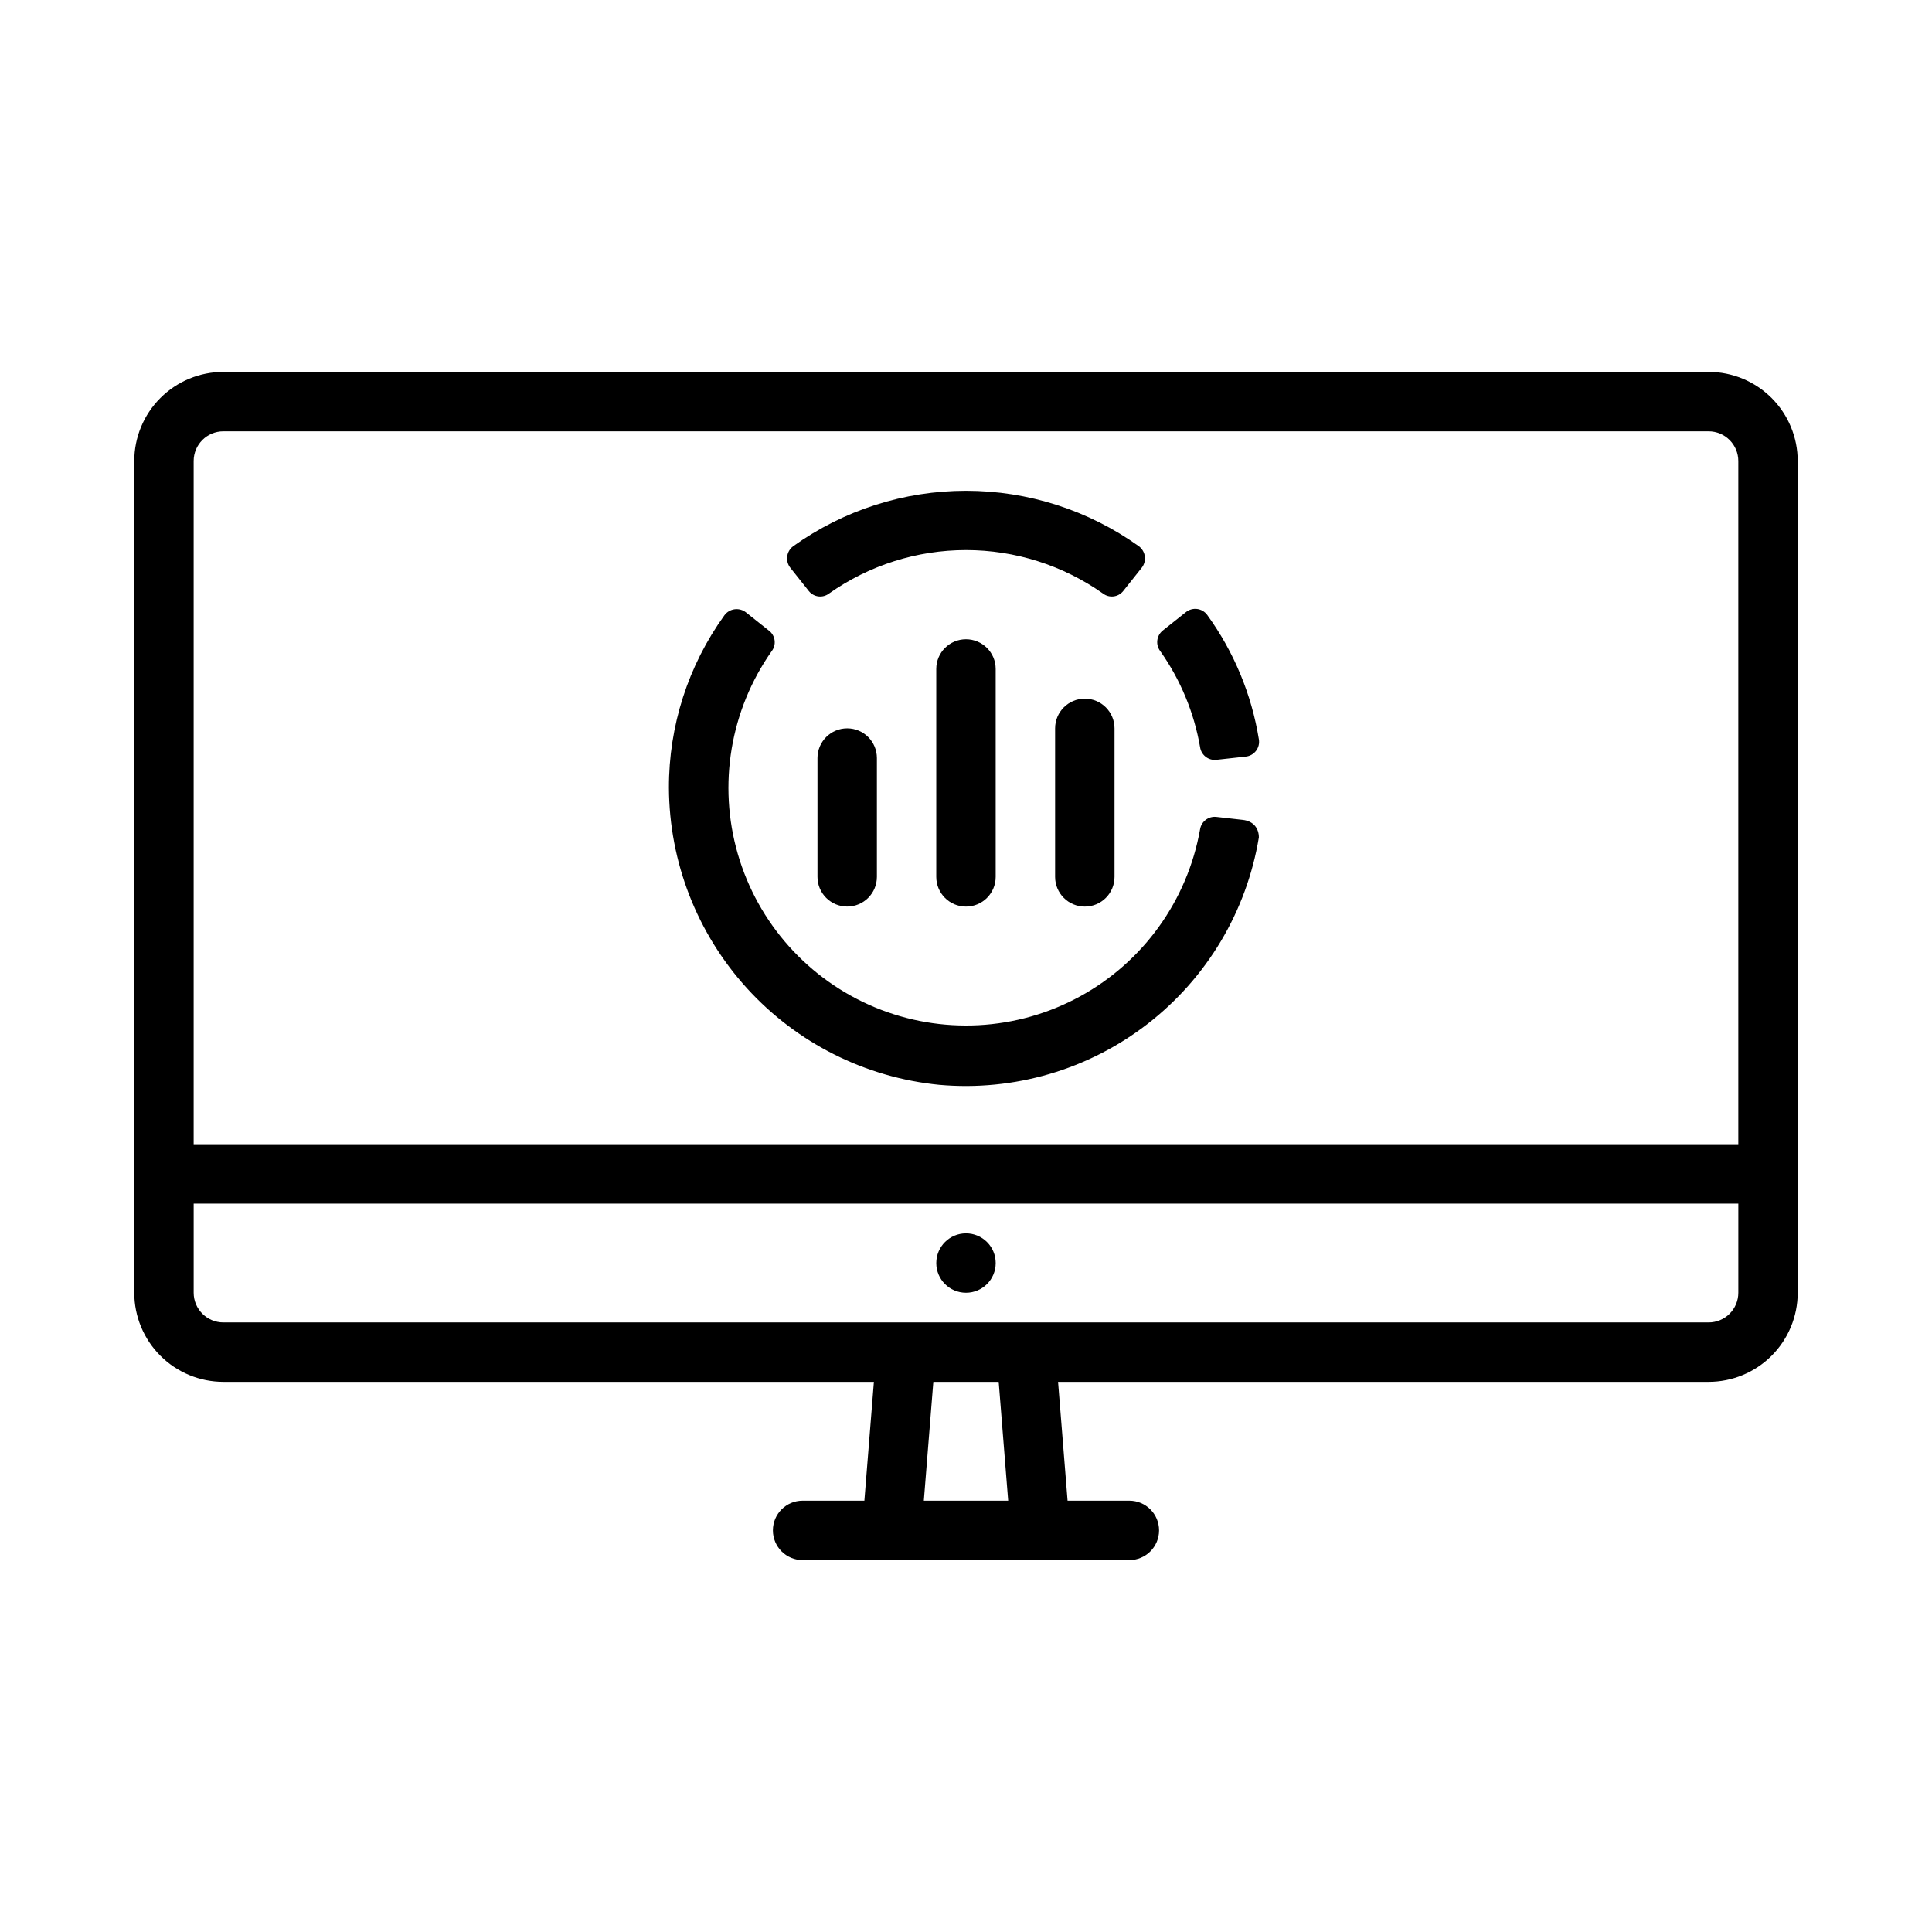
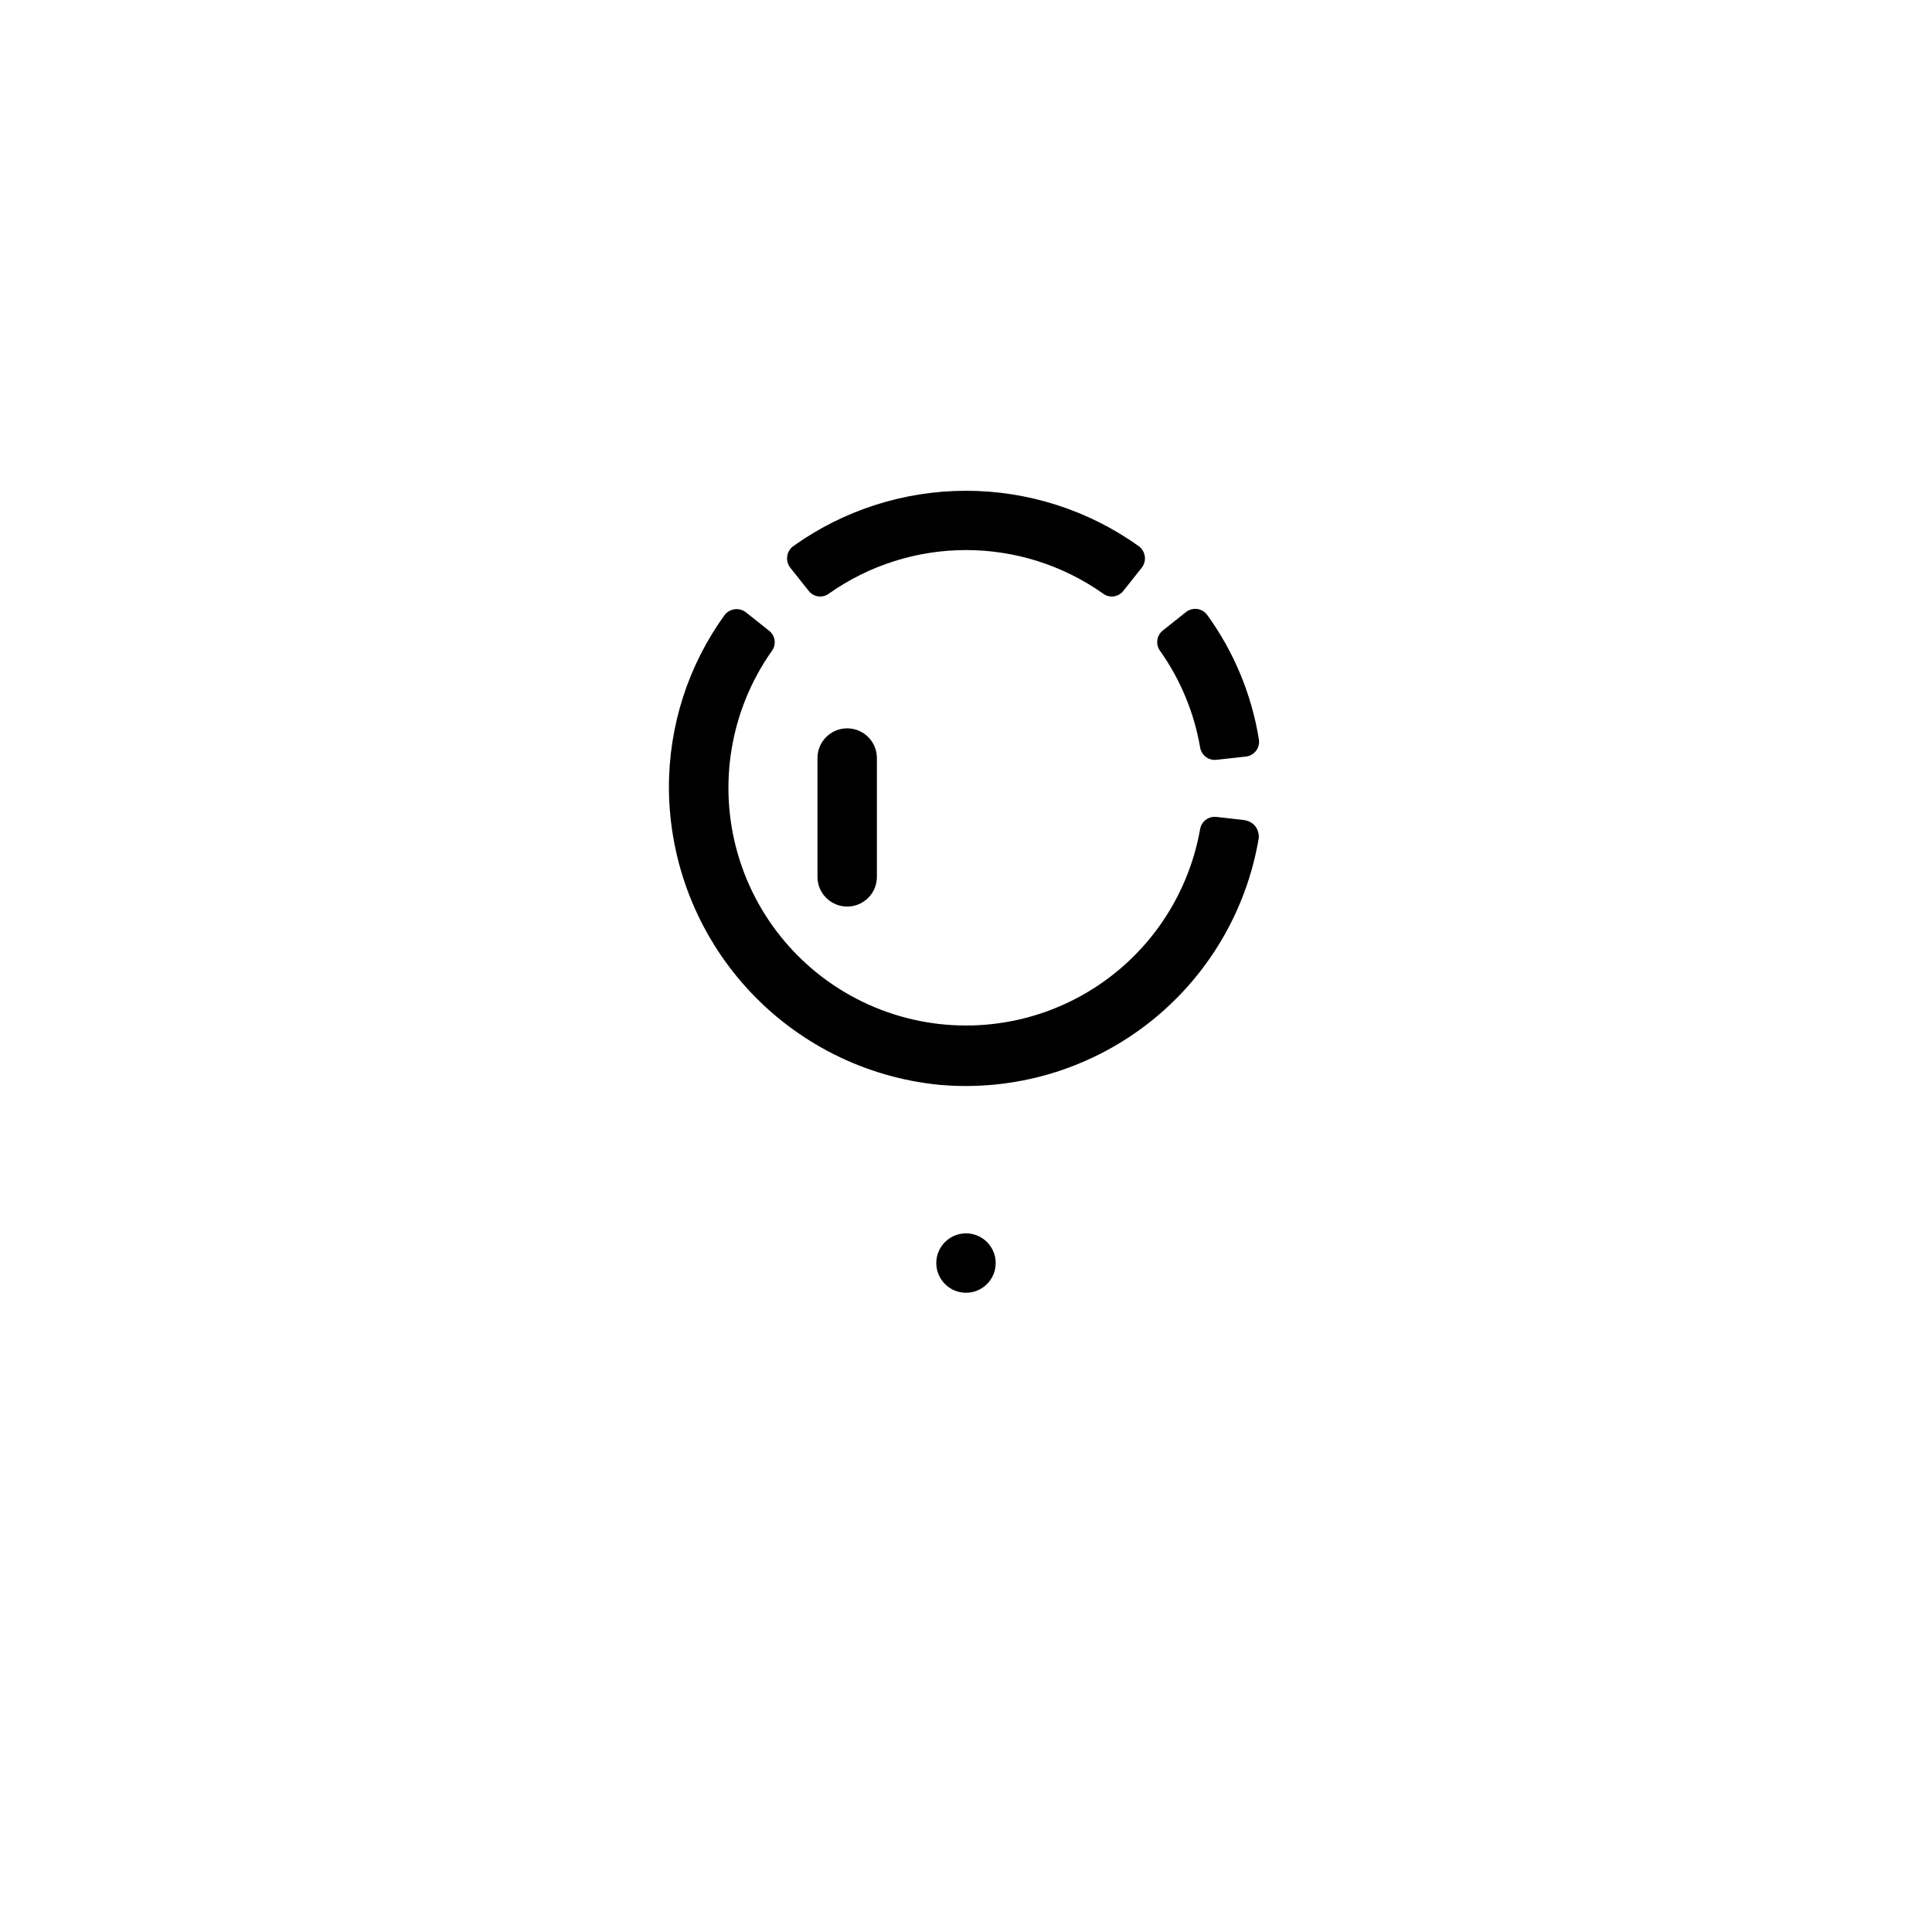
<svg xmlns="http://www.w3.org/2000/svg" fill="#000000" width="800px" height="800px" version="1.1" viewBox="144 144 512 512">
  <g>
    <path d="m400 470.85c-4.348 0-7.875 3.523-7.875 7.871s3.527 7.871 7.875 7.871 7.871-3.523 7.871-7.871c0-2.086-0.828-4.09-2.305-5.566-1.477-1.477-3.481-2.305-5.566-2.305z" />
-     <path d="m596.8 242.56h-393.6c-6.266 0-12.273 2.488-16.699 6.918-4.43 4.426-6.918 10.434-6.918 16.699v220.41c0 6.266 2.488 12.27 6.918 16.699 4.426 4.43 10.434 6.918 16.699 6.918h172.39l-2.519 31.488h-16.371c-4.348 0-7.871 3.523-7.871 7.871s3.523 7.871 7.871 7.871h86.594-0.004c4.348 0 7.875-3.523 7.875-7.871s-3.527-7.871-7.875-7.871h-16.371l-2.519-31.488h172.4c6.262 0 12.27-2.488 16.699-6.918 4.426-4.43 6.914-10.434 6.914-16.699v-220.41c0-6.266-2.488-12.273-6.914-16.699-4.43-4.43-10.438-6.918-16.699-6.918zm-393.6 15.742h393.6c2.086 0 4.09 0.832 5.566 2.309 1.473 1.477 2.305 3.477 2.305 5.566v181.05h-409.35v-181.05c0-4.348 3.527-7.875 7.875-7.875zm207.98 283.39h-22.355l2.519-31.488h17.32zm185.62-47.234h-393.6c-4.348 0-7.875-3.523-7.875-7.871v-23.613h409.35v23.617-0.004c0 2.09-0.832 4.09-2.305 5.566-1.477 1.477-3.481 2.305-5.566 2.305z" />
    <path d="m360.64 344.89v31.488c0 4.348 3.527 7.871 7.875 7.871 4.348 0 7.871-3.523 7.871-7.871v-31.488c0-4.348-3.523-7.871-7.871-7.871-4.348 0-7.875 3.523-7.875 7.871z" />
-     <path d="m392.12 321.28v55.105c0 4.348 3.527 7.871 7.875 7.871s7.871-3.523 7.871-7.871v-55.105c0-4.348-3.523-7.871-7.871-7.871s-7.875 3.523-7.875 7.871z" />
-     <path d="m431.49 329.15c-4.348 0-7.875 3.527-7.875 7.875v39.359c0 4.348 3.527 7.871 7.875 7.871 4.348 0 7.871-3.523 7.871-7.871v-39.359c0-2.09-0.832-4.09-2.305-5.566-1.477-1.477-3.481-2.309-5.566-2.309z" />
-     <path d="m358.36 300.65c1.316 1.629 3.695 1.91 5.352 0.633 10.621-7.488 23.297-11.508 36.293-11.508 12.992 0 25.668 4.019 36.289 11.508 1.66 1.277 4.035 0.996 5.352-0.633l4.879-6.141h0.004c0.688-0.848 1.004-1.938 0.867-3.023-0.133-1.082-0.703-2.066-1.578-2.723-13.363-9.562-29.383-14.703-45.812-14.703-16.434 0-32.453 5.141-45.816 14.703-0.875 0.656-1.445 1.641-1.578 2.723-0.133 1.086 0.18 2.176 0.871 3.023z" />
+     <path d="m358.36 300.65c1.316 1.629 3.695 1.91 5.352 0.633 10.621-7.488 23.297-11.508 36.293-11.508 12.992 0 25.668 4.019 36.289 11.508 1.66 1.277 4.035 0.996 5.352-0.633l4.879-6.141c0.688-0.848 1.004-1.938 0.867-3.023-0.133-1.082-0.703-2.066-1.578-2.723-13.363-9.562-29.383-14.703-45.812-14.703-16.434 0-32.453 5.141-45.816 14.703-0.875 0.656-1.445 1.641-1.578 2.723-0.133 1.086 0.18 2.176 0.871 3.023z" />
    <path d="m462.03 341.98c0.285 2.082 2.156 3.574 4.25 3.387l7.871-0.867c1.078-0.113 2.062-0.668 2.719-1.535 0.656-0.863 0.926-1.961 0.746-3.031-1.926-11.914-6.617-23.211-13.699-32.98-0.641-0.871-1.609-1.441-2.68-1.574-1.074-0.133-2.152 0.18-2.988 0.863l-6.141 4.879v0.004c-1.637 1.344-1.914 3.746-0.629 5.43 5.363 7.586 8.965 16.273 10.551 25.426z" />
    <path d="m392.91 431.49c19.789 1.773 39.516-4 55.223-16.16 15.711-12.16 26.242-29.812 29.48-49.414 0-2.203-1.258-4.328-4.328-4.644l-7.008-0.789c-2.066-0.191-3.93 1.258-4.25 3.309-3.336 18.809-15.031 35.09-31.789 44.254-16.762 9.168-36.777 10.234-54.414 2.894s-30.992-22.289-36.301-40.637c-5.312-18.352-2.004-38.121 8.988-53.746 1.277-1.66 1-4.035-0.629-5.352l-6.141-4.879v-0.004c-0.848-0.688-1.941-1.004-3.023-0.867-1.086 0.133-2.07 0.703-2.723 1.578-9.613 13.309-14.766 29.316-14.723 45.734 0.082 19.66 7.449 38.594 20.684 53.133 13.23 14.543 31.387 23.66 50.953 25.59z" />
  </g>
</svg>